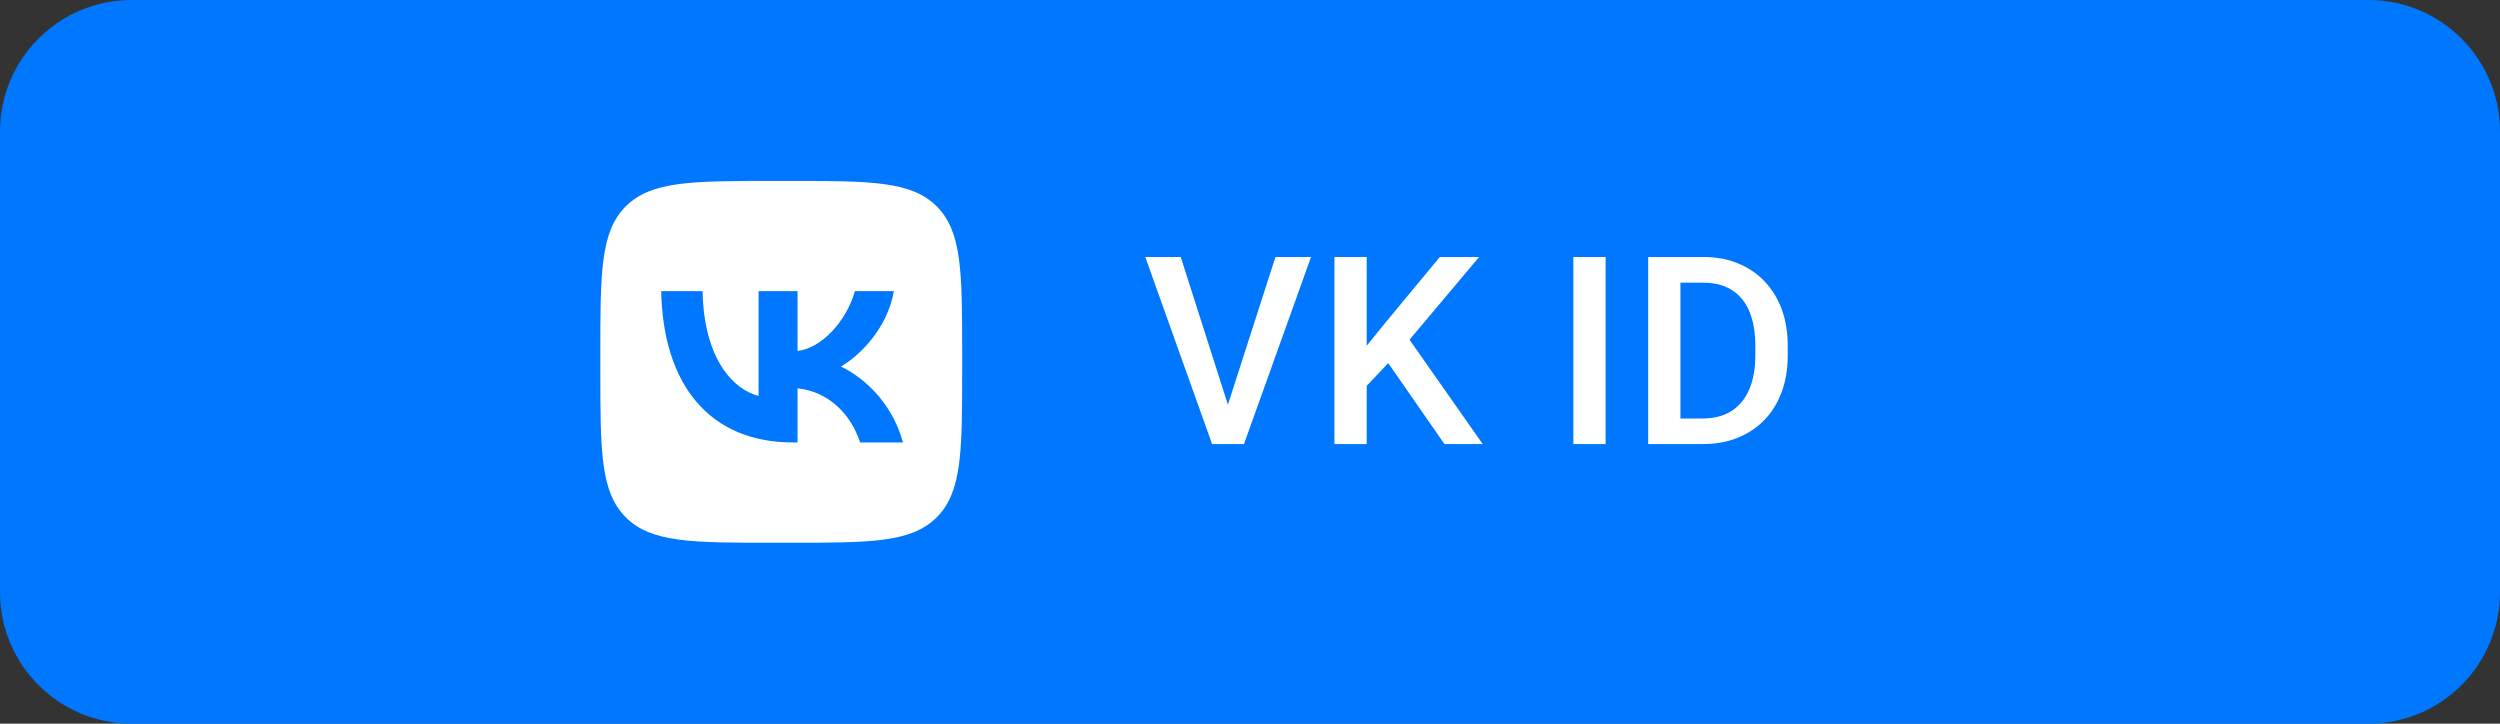
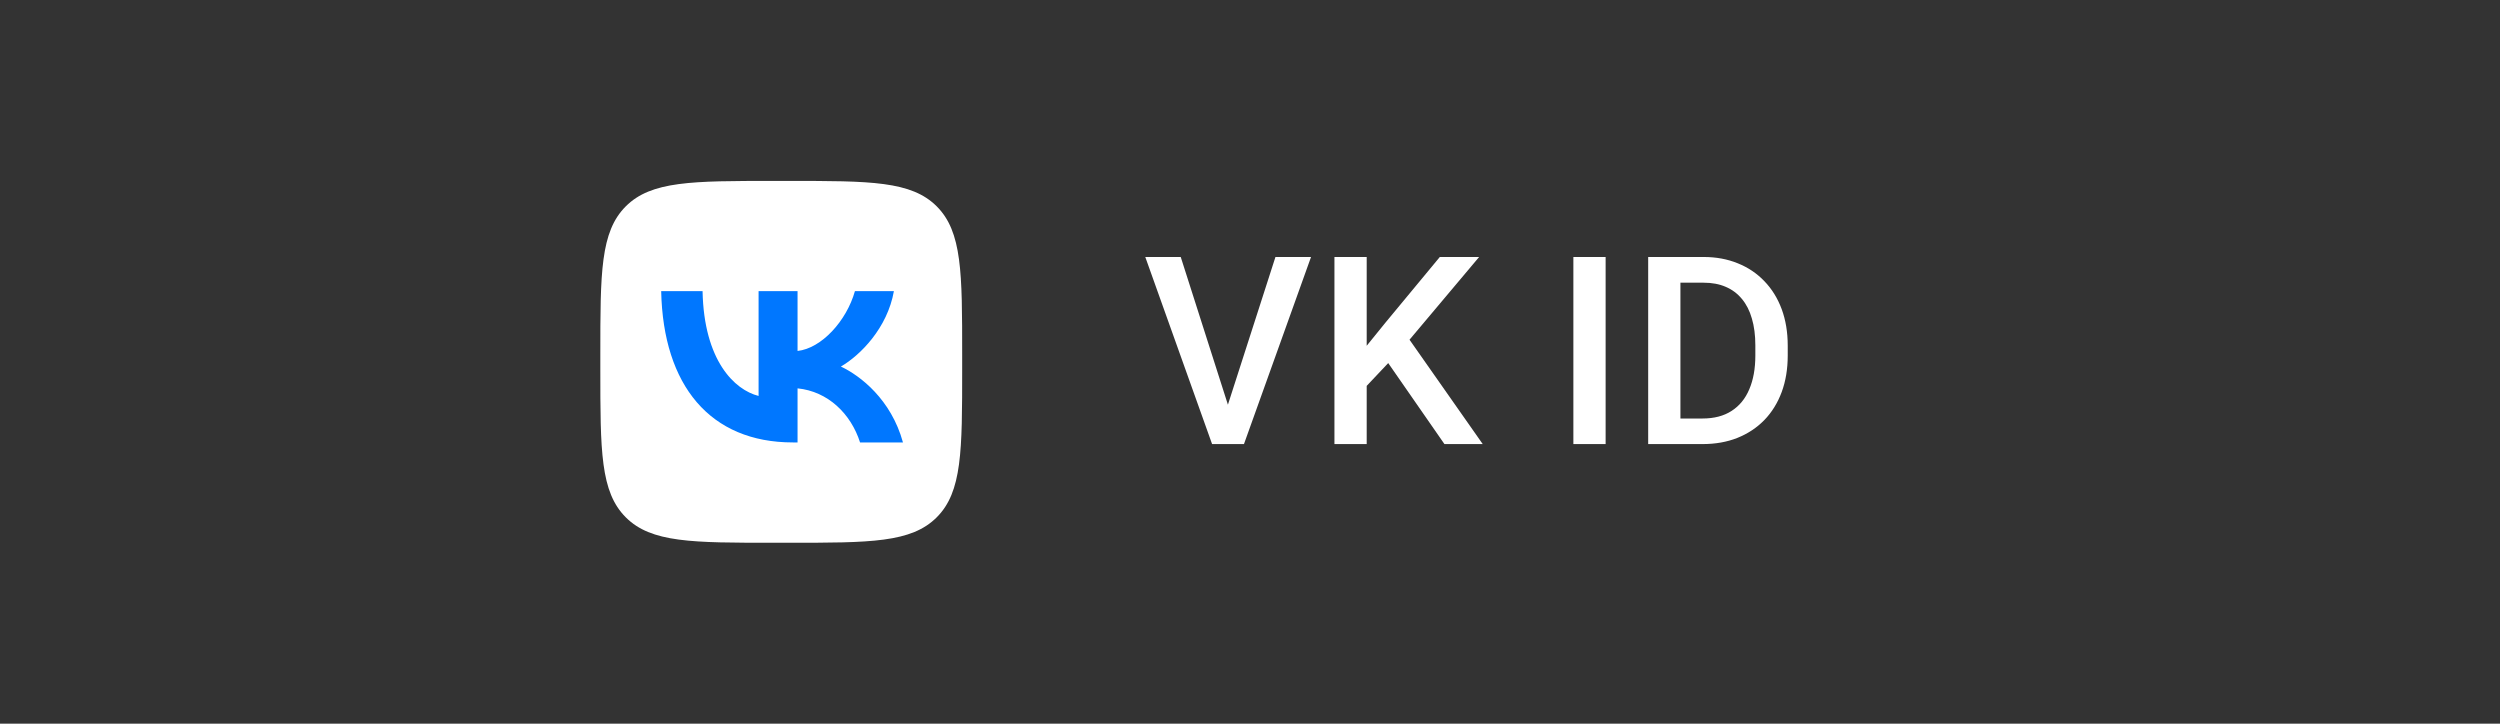
<svg xmlns="http://www.w3.org/2000/svg" width="152" height="44" viewBox="0 0 152 44" fill="none">
  <rect x="0" y="0" width="152" height="44" fill="#333333" stroke="none" />
-   <path d="M0 8C0 3.582 3.582 0 8 0H144C148.418 0 152 3.582 152 8V36C152 40.418 148.418 44 144 44H8C3.582 44 0 40.418 0 36V8Z" fill="#0077FF" />
  <path d="M36.5 21.56C36.5 16.582 36.5 14.093 38.047 12.546C39.593 11 42.082 11 47.06 11H47.94C52.918 11 55.407 11 56.953 12.546C58.5 14.093 58.5 16.582 58.5 21.56V22.44C58.5 27.418 58.5 29.907 56.953 31.453C55.407 33 52.918 33 47.94 33H47.06C42.082 33 39.593 33 38.047 31.453C36.5 29.907 36.5 27.418 36.5 22.44V21.56Z" fill="white" />
  <path d="M48.207 26.9C43.184 26.9 40.32 23.447 40.2 17.7H42.716C42.799 21.918 44.653 23.704 46.122 24.073V17.7H48.491V21.338C49.942 21.181 51.466 19.523 51.98 17.7H54.349C53.954 19.947 52.302 21.605 51.126 22.286C52.302 22.839 54.184 24.285 54.9 26.9H52.292C51.732 25.15 50.337 23.797 48.491 23.612V26.9H48.207Z" fill="#0077FF" />
  <path d="M74.555 24.922L77.547 15.625H79.711L75.633 27H74.172L74.555 24.922ZM71.789 15.625L74.758 24.922L75.164 27H73.695L69.633 15.625H71.789ZM83.095 15.625V27H81.134V15.625H83.095ZM89.931 15.625L85.322 21.102L82.697 23.883L82.353 21.938L84.228 19.625L87.541 15.625H89.931ZM87.822 27L84.08 21.609L85.431 20.273L90.15 27H87.822ZM97.622 15.625V27H95.661V15.625H97.622ZM103.514 27H101.084L101.1 25.445H103.514C104.217 25.445 104.806 25.292 105.28 24.984C105.759 24.677 106.118 24.237 106.358 23.664C106.603 23.091 106.725 22.409 106.725 21.617V21C106.725 20.385 106.655 19.841 106.514 19.367C106.379 18.893 106.176 18.495 105.905 18.172C105.639 17.849 105.311 17.604 104.92 17.438C104.535 17.271 104.09 17.188 103.584 17.188H101.038V15.625H103.584C104.34 15.625 105.03 15.753 105.655 16.008C106.28 16.258 106.819 16.62 107.272 17.094C107.73 17.568 108.082 18.135 108.327 18.797C108.571 19.458 108.694 20.198 108.694 21.016V21.617C108.694 22.435 108.571 23.174 108.327 23.836C108.082 24.497 107.73 25.065 107.272 25.539C106.814 26.008 106.267 26.37 105.631 26.625C105.001 26.875 104.295 27 103.514 27ZM102.17 15.625V27H100.209V15.625H102.17Z" fill="white" />
</svg>